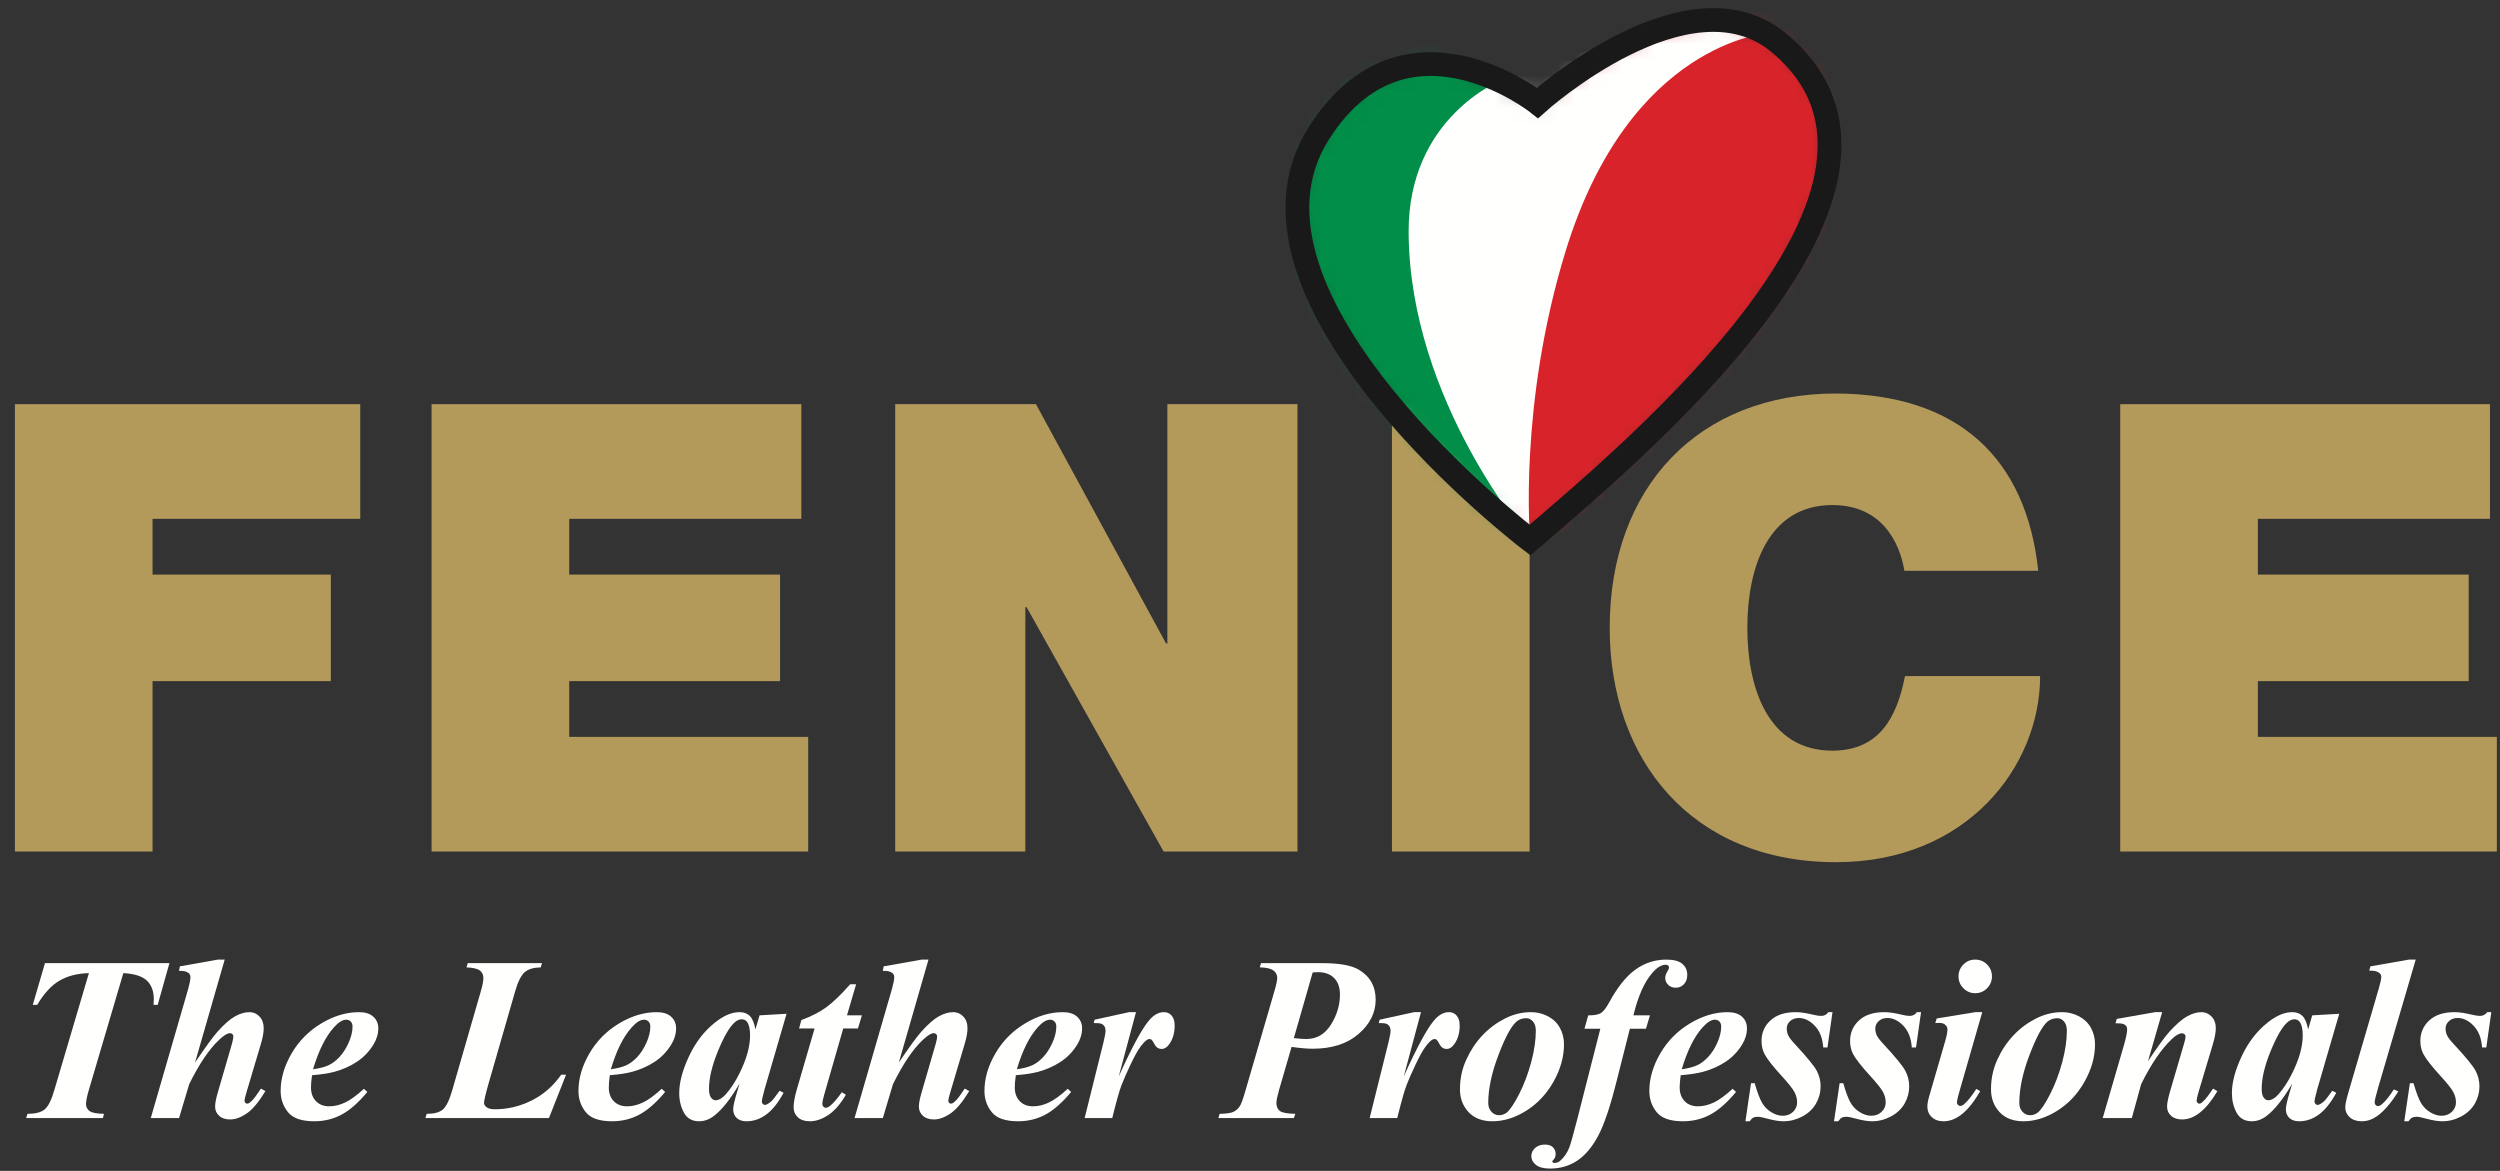
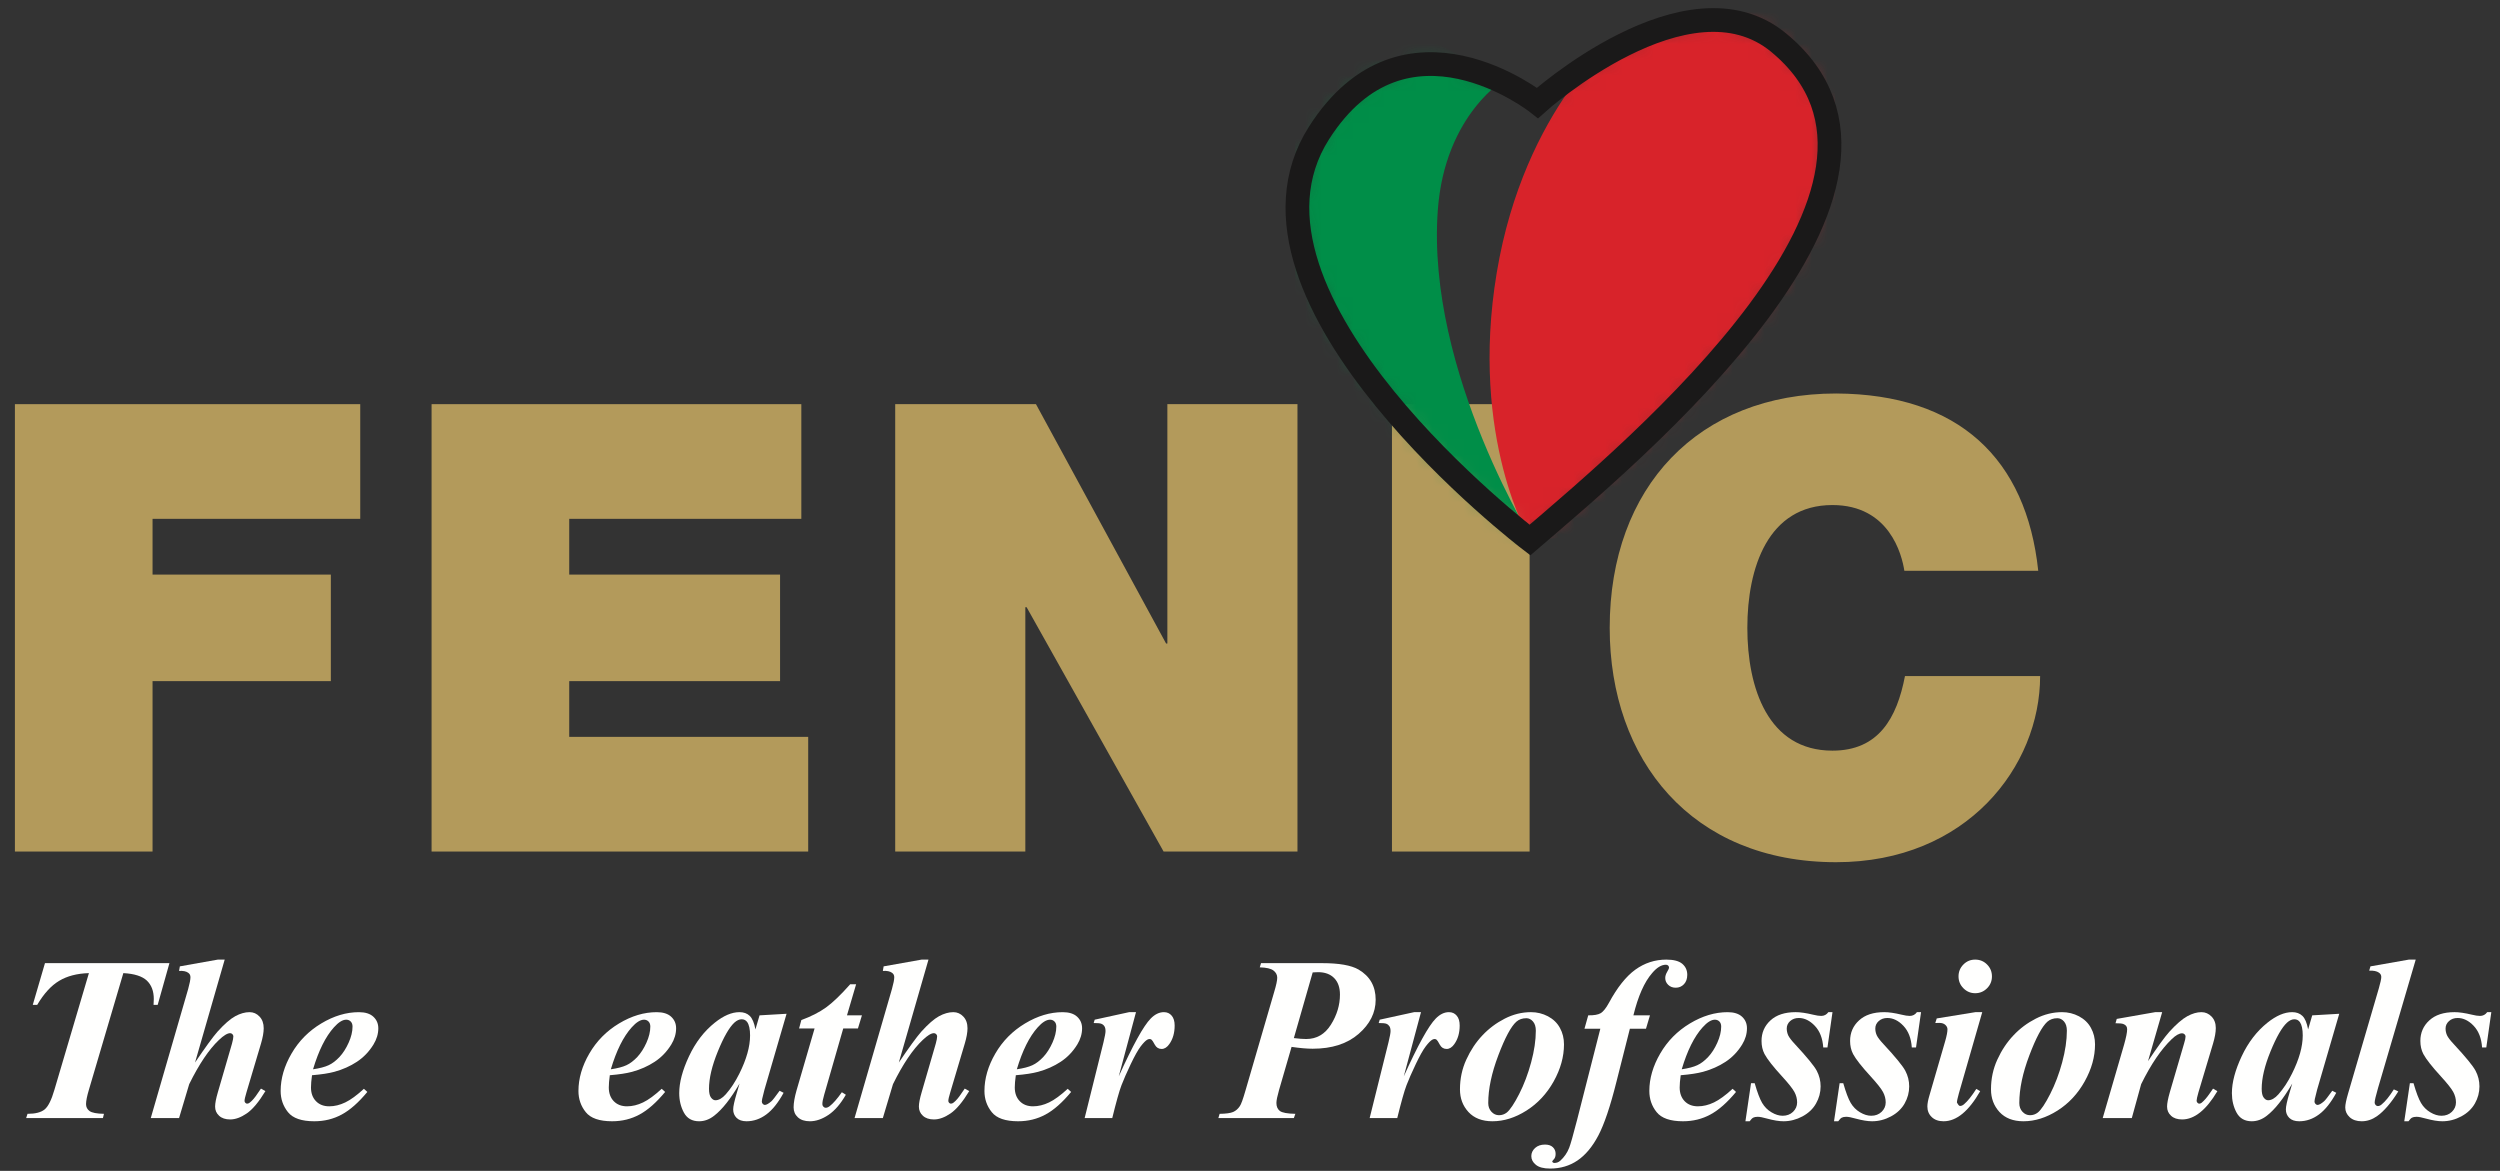
<svg xmlns="http://www.w3.org/2000/svg" xmlns:xlink="http://www.w3.org/1999/xlink" width="158px" height="74px" viewBox="0 0 158 74">
  <rect x="0" y="0" width="158" height="74" fill="#333333" stroke="none" />
  <title>LOGO_FCS_PROF_BACKGROUND_BLACK</title>
  <defs>
    <path d="M15.174,5.242 C15.174,5.242 6.797,-1.395 1.361,7.146 L1.361,7.146 C-5.307,17.625 14.697,32.867 14.697,32.867 L14.697,32.867 C21.365,27.152 41.371,10.48 30.414,1.43 L30.414,1.43 C29.17,0.402 27.748,1.42108547e-14 26.285,1.42108547e-14 L26.285,1.42108547e-14 C21.002,1.42108547e-14 15.174,5.242 15.174,5.242" id="path-1" />
    <path d="M15.174,5.242 C15.174,5.242 6.797,-1.395 1.361,7.146 L1.361,7.146 C-5.307,17.625 14.697,32.867 14.697,32.867 L14.697,32.867 C21.365,27.152 41.371,10.48 30.414,1.43 L30.414,1.43 C29.17,0.402 27.748,1.42108547e-14 26.285,1.42108547e-14 L26.285,1.42108547e-14 C21.002,1.42108547e-14 15.174,5.242 15.174,5.242 L15.174,5.242 Z" id="path-3" />
    <path d="M15.174,5.242 C15.174,5.242 6.797,-1.395 1.361,7.146 L1.361,7.146 C-5.307,17.625 14.697,32.867 14.697,32.867 L14.697,32.867 C21.365,27.152 41.371,10.48 30.414,1.43 L30.414,1.43 C29.17,0.402 27.748,1.42108547e-14 26.285,1.42108547e-14 L26.285,1.42108547e-14 C21.002,1.42108547e-14 15.174,5.242 15.174,5.242" id="path-5" />
  </defs>
  <g id="Page-1" stroke="none" stroke-width="1" fill="none" fill-rule="evenodd">
    <g id="LOGO_FCS_PROF_BACKGROUND_BLACK" transform="translate(0.942, 1.264)">
      <polygon id="Fill-2" fill="#B39A5B" points="-5.68434189e-14 24.279 21.825 24.279 21.825 31.526 8.699 31.526 8.699 35.05 19.967 35.05 19.967 41.783 8.699 41.783 8.699 52.553 -5.68434189e-14 52.553" />
      <polygon id="Fill-3" fill="#B39A5B" points="26.334 24.279 49.702 24.279 49.702 31.526 35.033 31.526 35.033 35.05 48.358 35.05 48.358 41.783 35.033 41.783 35.033 45.306 50.136 45.306 50.136 52.553 26.334 52.553" />
      <polygon id="Fill-4" fill="#B39A5B" points="55.635 24.279 64.531 24.279 72.755 39.406 72.835 39.406 72.835 24.279 81.058 24.279 81.058 52.553 72.597 52.553 63.938 37.109 63.859 37.109 63.859 52.553 55.635 52.553" />
      <polygon id="Fill-5" fill="#B39A5B" points="87.03 52.553 95.729 52.553 95.729 24.279 87.03 24.279" />
      <g id="Group-56" transform="translate(0.711, 23.605)">
        <path d="M118.703,11.207 C118.545,10.178 117.754,7.05 114.156,7.05 C110.084,7.05 108.779,11.01 108.779,14.811 C108.779,18.613 110.084,22.572 114.156,22.572 C117.082,22.572 118.228,20.514 118.742,17.859 L127.283,17.859 C127.283,23.562 122.656,29.622 114.392,29.622 C105.26,29.622 100.08,23.167 100.08,14.811 C100.08,5.901 105.694,-7.10542736e-15 114.392,-7.10542736e-15 C122.142,0.041 126.413,4.119 127.164,11.207 L118.703,11.207 Z" id="Fill-6" fill="#B39A5B" />
-         <polygon id="Fill-8" fill="#B39A5B" points="132.345 0.674 155.712 0.674 155.712 7.921 141.044 7.921 141.044 11.445 154.368 11.445 154.368 18.178 141.044 18.178 141.044 21.701 156.147 21.701 156.147 28.948 132.345 28.948" />
        <path d="M1.189,36.002 L9.055,36.002 L8.313,38.638 L8.052,38.638 C8.062,38.498 8.067,38.375 8.067,38.271 C8.067,37.77 7.92,37.381 7.627,37.103 C7.334,36.828 6.838,36.669 6.142,36.632 L3.966,44.003 C3.844,44.411 3.785,44.714 3.785,44.912 C3.785,45.094 3.859,45.241 4.008,45.35 C4.157,45.457 4.46,45.516 4.917,45.525 L4.852,45.792 L1.77635684e-15,45.792 L0.086,45.525 C0.581,45.525 0.941,45.433 1.168,45.247 C1.394,45.063 1.6,44.648 1.787,44.003 L3.966,36.632 C3.215,36.653 2.588,36.818 2.083,37.122 C1.578,37.423 1.116,37.932 0.699,38.638 L0.418,38.638 L1.189,36.002 Z" id="Fill-10" fill="#FFFFFE" />
        <path d="M12.548,35.778 L10.673,42.283 C11.321,41.325 11.793,40.677 12.086,40.341 C12.523,39.855 12.9,39.527 13.215,39.355 C13.529,39.185 13.83,39.099 14.119,39.099 C14.364,39.099 14.575,39.192 14.749,39.378 C14.925,39.561 15.013,39.809 15.013,40.118 C15.013,40.378 14.955,40.703 14.84,41.092 L13.924,44.168 C13.842,44.436 13.802,44.618 13.802,44.709 C13.802,44.754 13.819,44.793 13.853,44.829 C13.885,44.866 13.924,44.882 13.967,44.882 C14.025,44.882 14.083,44.858 14.14,44.81 C14.294,44.689 14.458,44.498 14.631,44.232 C14.673,44.166 14.744,44.065 14.84,43.93 L15.121,44.089 C14.708,44.772 14.316,45.241 13.946,45.496 C13.576,45.751 13.225,45.88 12.894,45.88 C12.596,45.88 12.362,45.802 12.194,45.646 C12.026,45.494 11.942,45.302 11.942,45.069 C11.942,44.858 12,44.558 12.114,44.168 L13.008,41.092 C13.066,40.881 13.095,40.725 13.095,40.629 C13.095,40.578 13.074,40.53 13.035,40.49 C12.993,40.448 12.946,40.427 12.894,40.427 C12.72,40.427 12.483,40.572 12.18,40.861 C11.555,41.453 10.93,42.382 10.305,43.649 L9.664,45.792 L7.876,45.792 L10.24,37.633 C10.336,37.288 10.384,37.038 10.384,36.89 C10.384,36.769 10.336,36.674 10.24,36.609 C10.115,36.518 9.923,36.477 9.664,36.493 L9.714,36.205 L12.114,35.778 L12.548,35.778 Z" id="Fill-12" fill="#FFFFFE" />
        <path d="M18.131,42.71 C18.554,42.647 18.882,42.562 19.115,42.452 C19.349,42.346 19.577,42.171 19.8,41.935 C20.024,41.695 20.217,41.395 20.381,41.03 C20.544,40.668 20.627,40.327 20.627,40.009 C20.627,39.875 20.589,39.769 20.514,39.692 C20.439,39.616 20.345,39.575 20.229,39.575 C19.999,39.575 19.739,39.738 19.45,40.06 C18.923,40.647 18.483,41.53 18.131,42.71 M18.067,43.085 C18.023,43.398 18.001,43.655 18.001,43.858 C18.001,44.219 18.106,44.508 18.316,44.725 C18.525,44.941 18.804,45.05 19.154,45.05 C19.492,45.05 19.829,44.967 20.168,44.804 C20.506,44.642 20.9,44.354 21.346,43.943 L21.563,44.141 C21.01,44.808 20.472,45.285 19.948,45.567 C19.424,45.853 18.845,45.995 18.211,45.995 C17.408,45.995 16.853,45.803 16.546,45.418 C16.238,45.032 16.084,44.587 16.084,44.081 C16.084,43.293 16.313,42.504 16.773,41.714 C17.231,40.923 17.857,40.291 18.648,39.815 C19.438,39.338 20.232,39.1 21.029,39.1 C21.433,39.1 21.738,39.196 21.945,39.389 C22.151,39.581 22.256,39.824 22.256,40.118 C22.256,40.469 22.154,40.811 21.951,41.144 C21.674,41.596 21.322,41.96 20.9,42.238 C20.477,42.515 20.003,42.726 19.48,42.869 C19.129,42.965 18.658,43.036 18.067,43.085" id="Fill-14" fill="#FFFFFE" />
-         <path d="M33.041,45.792 L25.233,45.792 L25.313,45.525 C25.778,45.525 26.119,45.435 26.333,45.254 C26.546,45.072 26.745,44.67 26.927,44.038 L28.744,37.75 C28.845,37.403 28.895,37.132 28.895,36.935 C28.895,36.741 28.824,36.587 28.68,36.471 C28.535,36.356 28.252,36.288 27.829,36.269 L27.908,36.002 L32.601,36.002 L32.522,36.269 C32.07,36.278 31.732,36.379 31.509,36.572 C31.286,36.766 31.087,37.156 30.914,37.75 L29.255,43.505 C29.044,44.236 28.938,44.68 28.938,44.841 C28.938,44.936 28.993,45.027 29.102,45.111 C29.209,45.194 29.384,45.237 29.624,45.237 C30.421,45.237 31.192,45.056 31.935,44.688 C32.678,44.322 33.306,43.775 33.819,43.048 L34.123,43.048 L33.041,45.792 Z" id="Fill-16" fill="#FFFFFE" />
        <path d="M36.952,42.71 C37.375,42.647 37.703,42.562 37.937,42.452 C38.169,42.346 38.397,42.171 38.622,41.935 C38.845,41.695 39.038,41.395 39.202,41.03 C39.365,40.668 39.447,40.327 39.447,40.009 C39.447,39.875 39.41,39.769 39.335,39.692 C39.26,39.616 39.165,39.575 39.051,39.575 C38.819,39.575 38.56,39.738 38.271,40.06 C37.743,40.647 37.303,41.53 36.952,42.71 M36.887,43.085 C36.844,43.398 36.823,43.655 36.823,43.858 C36.823,44.219 36.927,44.508 37.136,44.725 C37.345,44.941 37.625,45.05 37.975,45.05 C38.312,45.05 38.65,44.967 38.989,44.804 C39.327,44.642 39.72,44.354 40.167,43.943 L40.384,44.141 C39.831,44.808 39.293,45.285 38.769,45.567 C38.244,45.853 37.665,45.995 37.031,45.995 C36.229,45.995 35.674,45.803 35.366,45.418 C35.058,45.032 34.905,44.587 34.905,44.081 C34.905,43.293 35.134,42.504 35.593,41.714 C36.053,40.923 36.677,40.291 37.468,39.815 C38.258,39.338 39.053,39.1 39.85,39.1 C40.254,39.1 40.559,39.196 40.766,39.389 C40.973,39.581 41.077,39.824 41.077,40.118 C41.077,40.469 40.975,40.811 40.773,41.144 C40.494,41.596 40.144,41.96 39.72,42.238 C39.298,42.515 38.824,42.726 38.3,42.869 C37.949,42.965 37.478,43.036 36.887,43.085" id="Fill-18" fill="#FFFFFE" />
        <path d="M45.752,40.572 C45.752,40.182 45.691,39.901 45.571,39.727 C45.485,39.607 45.367,39.549 45.218,39.549 C45.068,39.549 44.915,39.62 44.756,39.763 C44.435,40.062 44.087,40.668 43.715,41.579 C43.342,42.491 43.156,43.28 43.156,43.943 C43.156,44.199 43.198,44.384 43.282,44.496 C43.366,44.609 43.459,44.667 43.56,44.667 C43.775,44.667 43.994,44.541 44.216,44.291 C44.533,43.933 44.818,43.499 45.074,42.984 C45.525,42.079 45.752,41.274 45.752,40.572 L45.752,40.572 Z M48.058,39.202 L46.66,44.003 L46.515,44.587 C46.502,44.659 46.494,44.712 46.494,44.746 C46.494,44.803 46.514,44.853 46.554,44.897 C46.596,44.941 46.638,44.963 46.682,44.963 C46.782,44.963 46.921,44.885 47.1,44.731 C47.172,44.67 47.344,44.448 47.619,44.067 L47.871,44.196 C47.53,44.823 47.166,45.278 46.779,45.564 C46.392,45.851 45.975,45.995 45.528,45.995 C45.253,45.995 45.045,45.923 44.9,45.781 C44.756,45.639 44.684,45.46 44.684,45.244 C44.684,45.057 44.762,44.707 44.915,44.196 L45.087,43.612 C44.53,44.57 43.994,45.249 43.48,45.646 C43.182,45.88 42.865,45.995 42.529,45.995 C42.087,45.995 41.768,45.813 41.57,45.449 C41.373,45.086 41.274,44.676 41.274,44.218 C41.274,43.54 41.481,42.761 41.894,41.883 C42.307,41.004 42.851,40.299 43.524,39.763 C44.077,39.32 44.595,39.099 45.081,39.099 C45.35,39.099 45.566,39.176 45.73,39.335 C45.893,39.491 46.014,39.774 46.09,40.19 L46.35,39.301 L48.058,39.202 Z" id="Fill-20" fill="#FFFFFE" />
        <path d="M52.453,37.338 L51.876,39.301 L52.821,39.301 L52.568,40.132 L51.639,40.132 L50.435,44.319 C50.358,44.579 50.32,44.776 50.32,44.912 C50.32,44.974 50.34,45.028 50.384,45.072 C50.427,45.12 50.474,45.143 50.528,45.143 C50.61,45.143 50.693,45.109 50.78,45.042 C51.001,44.873 51.258,44.579 51.552,44.16 L51.805,44.319 C51.473,44.898 51.107,45.321 50.709,45.591 C50.309,45.859 49.917,45.995 49.533,45.995 C49.207,45.995 48.953,45.912 48.773,45.745 C48.592,45.579 48.503,45.368 48.503,45.114 C48.503,44.835 48.565,44.478 48.69,44.038 L49.828,40.132 L48.848,40.132 L48.992,39.599 C49.608,39.371 50.127,39.108 50.55,38.804 C50.973,38.499 51.482,38.011 52.078,37.338 L52.453,37.338 Z" id="Fill-22" fill="#FFFFFE" />
        <path d="M57.027,35.778 L55.153,42.283 C55.801,41.325 56.272,40.677 56.565,40.341 C57.003,39.855 57.38,39.527 57.694,39.355 C58.008,39.185 58.31,39.099 58.598,39.099 C58.843,39.099 59.054,39.192 59.229,39.378 C59.405,39.561 59.493,39.809 59.493,40.118 C59.493,40.378 59.435,40.703 59.319,41.092 L58.404,44.168 C58.321,44.436 58.281,44.618 58.281,44.709 C58.281,44.754 58.298,44.793 58.332,44.829 C58.365,44.866 58.404,44.882 58.447,44.882 C58.505,44.882 58.562,44.858 58.62,44.81 C58.774,44.689 58.937,44.498 59.11,44.232 C59.153,44.166 59.223,44.065 59.319,43.93 L59.601,44.089 C59.188,44.772 58.796,45.241 58.426,45.496 C58.056,45.751 57.704,45.88 57.373,45.88 C57.075,45.88 56.841,45.802 56.673,45.646 C56.506,45.494 56.421,45.302 56.421,45.069 C56.421,44.858 56.479,44.558 56.594,44.168 L57.487,41.092 C57.546,40.881 57.574,40.725 57.574,40.629 C57.574,40.578 57.554,40.53 57.514,40.49 C57.473,40.448 57.426,40.427 57.373,40.427 C57.199,40.427 56.963,40.572 56.659,40.861 C56.034,41.453 55.41,42.382 54.784,43.649 L54.143,45.792 L52.355,45.792 L54.719,37.633 C54.816,37.288 54.864,37.038 54.864,36.89 C54.864,36.769 54.816,36.674 54.719,36.609 C54.594,36.518 54.402,36.477 54.143,36.493 L54.193,36.205 L56.594,35.778 L57.027,35.778 Z" id="Fill-24" fill="#FFFFFE" />
        <path d="M62.611,42.71 C63.034,42.647 63.362,42.562 63.595,42.452 C63.828,42.346 64.056,42.171 64.28,41.935 C64.504,41.695 64.697,41.395 64.861,41.03 C65.023,40.668 65.106,40.327 65.106,40.009 C65.106,39.875 65.069,39.769 64.993,39.692 C64.919,39.616 64.824,39.575 64.709,39.575 C64.479,39.575 64.218,39.738 63.93,40.06 C63.402,40.647 62.962,41.53 62.611,42.71 M62.547,43.085 C62.503,43.398 62.481,43.655 62.481,43.858 C62.481,44.219 62.586,44.508 62.796,44.725 C63.005,44.941 63.283,45.05 63.634,45.05 C63.971,45.05 64.309,44.967 64.648,44.804 C64.986,44.642 65.379,44.354 65.827,43.943 L66.042,44.141 C65.489,44.808 64.952,45.285 64.428,45.567 C63.904,45.853 63.325,45.995 62.691,45.995 C61.887,45.995 61.332,45.803 61.026,45.418 C60.717,45.032 60.564,44.587 60.564,44.081 C60.564,43.293 60.793,42.504 61.252,41.714 C61.711,40.923 62.336,40.291 63.127,39.815 C63.917,39.338 64.711,39.1 65.509,39.1 C65.913,39.1 66.218,39.196 66.424,39.389 C66.631,39.581 66.735,39.824 66.735,40.118 C66.735,40.469 66.633,40.811 66.431,41.144 C66.153,41.596 65.802,41.96 65.379,42.238 C64.957,42.515 64.483,42.726 63.959,42.869 C63.608,42.965 63.138,43.036 62.547,43.085" id="Fill-26" fill="#FFFFFE" />
        <path d="M70.142,39.099 L69.052,43.158 C69.947,41.178 70.62,39.961 71.071,39.504 C71.335,39.233 71.615,39.099 71.907,39.099 C72.11,39.099 72.273,39.172 72.398,39.321 C72.522,39.465 72.585,39.675 72.585,39.944 C72.585,40.411 72.473,40.803 72.246,41.12 C72.103,41.322 71.941,41.425 71.763,41.425 C71.571,41.425 71.427,41.334 71.331,41.157 C71.235,40.978 71.167,40.874 71.129,40.843 C71.091,40.812 71.05,40.797 71.007,40.797 C70.958,40.797 70.908,40.81 70.855,40.839 C70.749,40.898 70.611,41.038 70.44,41.261 C70.269,41.486 70.059,41.861 69.809,42.385 C69.56,42.91 69.365,43.353 69.225,43.717 C69.086,44.08 68.892,44.773 68.642,45.791 L66.897,45.791 L68.087,41.005 C68.173,40.648 68.216,40.413 68.216,40.298 C68.216,40.166 68.194,40.068 68.148,39.995 C68.102,39.923 68.04,39.87 67.96,39.837 C67.881,39.801 67.716,39.786 67.467,39.786 L67.532,39.575 L69.708,39.099 L70.142,39.099 Z" id="Fill-28" fill="#FFFFFE" />
        <path d="M80.119,40.738 C80.432,40.778 80.691,40.797 80.898,40.797 C81.561,40.797 82.084,40.493 82.463,39.886 C82.843,39.279 83.032,38.646 83.032,37.988 C83.032,37.539 82.91,37.193 82.665,36.943 C82.42,36.696 82.081,36.572 81.648,36.572 C81.557,36.572 81.443,36.577 81.309,36.587 L80.119,40.738 Z M79.974,41.294 L79.182,44.023 C79.072,44.409 79.016,44.679 79.016,44.841 C79.016,45.061 79.088,45.228 79.232,45.342 C79.377,45.454 79.705,45.515 80.213,45.525 L80.119,45.792 L75.348,45.792 L75.427,45.525 C75.83,45.52 76.116,45.48 76.284,45.407 C76.452,45.332 76.592,45.21 76.702,45.042 C76.785,44.93 76.907,44.592 77.07,44.023 L78.88,37.806 C79.004,37.392 79.068,37.096 79.068,36.921 C79.068,36.741 78.988,36.59 78.829,36.467 C78.67,36.346 78.383,36.278 77.965,36.268 L78.043,36.002 L81.915,36.002 C82.976,36.002 83.741,36.137 84.208,36.406 C84.93,36.831 85.289,37.465 85.289,38.312 C85.289,39.131 84.93,39.85 84.211,40.474 C83.492,41.098 82.524,41.41 81.309,41.41 C80.944,41.41 80.499,41.371 79.974,41.294 L79.974,41.294 Z" id="Fill-30" fill="#FFFFFE" />
        <path d="M88.154,39.099 L87.066,43.158 C87.96,41.178 88.633,39.961 89.085,39.504 C89.349,39.233 89.628,39.099 89.92,39.099 C90.123,39.099 90.287,39.172 90.411,39.321 C90.537,39.465 90.599,39.675 90.599,39.944 C90.599,40.411 90.486,40.803 90.259,41.12 C90.116,41.322 89.955,41.425 89.776,41.425 C89.585,41.425 89.44,41.334 89.344,41.157 C89.248,40.978 89.181,40.874 89.142,40.843 C89.103,40.812 89.062,40.797 89.019,40.797 C88.972,40.797 88.922,40.81 88.869,40.839 C88.763,40.898 88.624,41.038 88.454,41.261 C88.283,41.486 88.072,41.861 87.823,42.385 C87.574,42.91 87.378,43.353 87.239,43.717 C87.099,44.08 86.905,44.773 86.654,45.791 L84.91,45.791 L86.1,41.005 C86.186,40.648 86.23,40.413 86.23,40.298 C86.23,40.166 86.207,40.068 86.161,39.995 C86.115,39.923 86.053,39.87 85.974,39.837 C85.894,39.801 85.73,39.786 85.48,39.786 L85.545,39.575 L87.722,39.099 L88.154,39.099 Z" id="Fill-32" fill="#FFFFFE" />
        <path d="M94.812,39.482 C94.558,39.482 94.346,39.557 94.178,39.705 C93.841,40.008 93.461,40.716 93.039,41.833 C92.617,42.947 92.404,43.951 92.404,44.846 C92.404,45.067 92.472,45.251 92.607,45.395 C92.741,45.54 92.9,45.612 93.083,45.612 C93.269,45.612 93.435,45.554 93.58,45.44 C93.791,45.265 94.05,44.876 94.359,44.272 C94.666,43.669 94.918,43.002 95.115,42.272 C95.312,41.544 95.411,40.876 95.411,40.269 C95.411,40.02 95.351,39.825 95.23,39.687 C95.111,39.55 94.971,39.482 94.812,39.482 M95.107,39.099 C95.488,39.099 95.845,39.187 96.179,39.362 C96.513,39.541 96.765,39.782 96.935,40.097 C97.107,40.408 97.191,40.755 97.191,41.135 C97.191,41.915 96.974,42.696 96.54,43.475 C96.103,44.254 95.531,44.869 94.819,45.32 C94.109,45.77 93.392,45.995 92.67,45.995 C92.017,45.995 91.511,45.798 91.154,45.411 C90.794,45.02 90.617,44.545 90.617,43.98 C90.617,43.311 90.749,42.683 91.017,42.1 C91.283,41.514 91.623,41.003 92.033,40.569 C92.444,40.131 92.916,39.78 93.449,39.507 C93.983,39.235 94.537,39.099 95.107,39.099" id="Fill-34" fill="#FFFFFE" />
        <path d="M101.355,40.146 L100.511,43.481 C100.118,45.057 99.732,46.196 99.358,46.903 C98.984,47.612 98.544,48.135 98.042,48.475 C97.541,48.814 96.964,48.984 96.316,48.984 C95.908,48.984 95.607,48.905 95.416,48.748 C95.222,48.592 95.126,48.408 95.126,48.197 C95.126,48 95.207,47.829 95.364,47.684 C95.523,47.54 95.732,47.468 95.991,47.468 C96.207,47.468 96.373,47.523 96.488,47.634 C96.604,47.745 96.662,47.883 96.662,48.052 C96.662,48.205 96.626,48.321 96.553,48.394 C96.482,48.469 96.445,48.52 96.445,48.542 L96.482,48.594 C96.511,48.618 96.543,48.63 96.583,48.63 C96.727,48.63 96.849,48.584 96.951,48.493 C97.205,48.266 97.395,47.992 97.52,47.669 C97.607,47.449 97.772,46.864 98.017,45.915 L99.488,40.146 L98.486,40.146 L98.723,39.3 C99.084,39.306 99.346,39.261 99.509,39.165 C99.672,39.068 99.845,38.852 100.029,38.515 C100.557,37.537 101.115,36.837 101.701,36.413 C102.288,35.99 102.941,35.778 103.662,35.778 C104.125,35.778 104.459,35.869 104.668,36.044 C104.877,36.224 104.982,36.454 104.982,36.739 C104.982,36.988 104.912,37.188 104.773,37.333 C104.633,37.481 104.46,37.554 104.253,37.554 C104.06,37.554 103.902,37.495 103.777,37.373 C103.652,37.252 103.59,37.109 103.59,36.94 C103.59,36.82 103.629,36.692 103.709,36.556 C103.789,36.423 103.829,36.332 103.829,36.284 C103.829,36.231 103.81,36.187 103.774,36.153 C103.738,36.12 103.691,36.102 103.633,36.102 C103.35,36.102 103.059,36.278 102.761,36.631 C102.271,37.193 101.876,38.083 101.578,39.3 L102.625,39.3 L102.373,40.146 L101.355,40.146 Z" id="Fill-36" fill="#FFFFFE" />
        <path d="M104.632,42.71 C105.055,42.647 105.382,42.562 105.616,42.452 C105.849,42.346 106.077,42.171 106.3,41.935 C106.525,41.695 106.718,41.395 106.881,41.03 C107.044,40.668 107.126,40.327 107.126,40.009 C107.126,39.875 107.089,39.769 107.015,39.692 C106.94,39.616 106.845,39.575 106.73,39.575 C106.499,39.575 106.239,39.738 105.951,40.06 C105.421,40.647 104.983,41.53 104.632,42.71 M104.567,43.085 C104.525,43.398 104.502,43.655 104.502,43.858 C104.502,44.219 104.607,44.508 104.816,44.725 C105.025,44.941 105.305,45.05 105.655,45.05 C105.991,45.05 106.329,44.967 106.669,44.804 C107.007,44.642 107.401,44.354 107.848,43.943 L108.064,44.141 C107.511,44.808 106.972,45.285 106.448,45.567 C105.925,45.853 105.345,45.995 104.71,45.995 C103.908,45.995 103.354,45.803 103.046,45.418 C102.737,45.032 102.585,44.587 102.585,44.081 C102.585,43.293 102.814,42.504 103.273,41.714 C103.732,40.923 104.357,40.291 105.147,39.815 C105.938,39.338 106.733,39.1 107.53,39.1 C107.934,39.1 108.238,39.196 108.446,39.389 C108.653,39.581 108.755,39.824 108.755,40.118 C108.755,40.469 108.655,40.811 108.452,41.144 C108.174,41.596 107.823,41.96 107.401,42.238 C106.978,42.515 106.504,42.726 105.981,42.869 C105.628,42.965 105.157,43.036 104.567,43.085" id="Fill-38" fill="#FFFFFE" />
        <path d="M114.16,39.099 L113.843,41.331 L113.576,41.331 C113.537,40.754 113.361,40.298 113.045,39.965 C112.73,39.633 112.393,39.468 112.033,39.468 C111.812,39.468 111.629,39.533 111.484,39.663 C111.342,39.791 111.269,39.949 111.269,40.132 C111.269,40.286 111.301,40.429 111.362,40.566 C111.426,40.7 111.564,40.883 111.78,41.114 C112.539,41.932 113.002,42.495 113.166,42.804 C113.328,43.112 113.41,43.441 113.41,43.792 C113.41,44.172 113.313,44.533 113.121,44.87 C112.93,45.211 112.642,45.483 112.261,45.688 C111.878,45.892 111.48,45.995 111.066,45.995 C110.788,45.995 110.444,45.94 110.036,45.828 C109.767,45.751 109.564,45.712 109.43,45.712 C109.31,45.712 109.217,45.733 109.15,45.767 C109.082,45.803 109.008,45.88 108.926,45.995 L108.658,45.995 L109.012,43.59 L109.243,43.59 C109.41,44.172 109.568,44.587 109.715,44.837 C109.862,45.084 110.056,45.282 110.303,45.428 C110.549,45.575 110.783,45.647 111.009,45.647 C111.273,45.647 111.492,45.565 111.665,45.4 C111.838,45.233 111.925,45.035 111.925,44.803 C111.925,44.577 111.869,44.359 111.756,44.147 C111.642,43.934 111.382,43.605 110.972,43.158 C110.41,42.545 110.041,42.074 109.863,41.743 C109.738,41.501 109.676,41.227 109.676,40.917 C109.676,40.4 109.864,39.965 110.242,39.62 C110.618,39.273 111.148,39.099 111.831,39.099 C112.129,39.099 112.494,39.154 112.928,39.258 C113.143,39.312 113.316,39.337 113.445,39.337 C113.634,39.337 113.785,39.258 113.9,39.099 L114.16,39.099 Z" id="Fill-40" fill="#FFFFFE" />
        <path d="M119.757,39.099 L119.44,41.331 L119.173,41.331 C119.134,40.754 118.958,40.298 118.644,39.965 C118.329,39.633 117.991,39.468 117.63,39.468 C117.409,39.468 117.227,39.533 117.082,39.663 C116.938,39.791 116.866,39.949 116.866,40.132 C116.866,40.286 116.898,40.429 116.96,40.566 C117.023,40.7 117.163,40.883 117.378,41.114 C118.138,41.932 118.599,42.495 118.763,42.804 C118.925,43.112 119.008,43.441 119.008,43.792 C119.008,44.172 118.911,44.533 118.72,44.87 C118.527,45.211 118.239,45.483 117.857,45.688 C117.476,45.892 117.077,45.995 116.664,45.995 C116.386,45.995 116.042,45.94 115.632,45.828 C115.364,45.751 115.162,45.712 115.028,45.712 C114.907,45.712 114.814,45.733 114.747,45.767 C114.679,45.803 114.605,45.88 114.523,45.995 L114.257,45.995 L114.611,43.59 L114.841,43.59 C115.009,44.172 115.165,44.587 115.313,44.837 C115.459,45.084 115.655,45.282 115.9,45.428 C116.146,45.575 116.381,45.647 116.607,45.647 C116.87,45.647 117.089,45.565 117.263,45.4 C117.437,45.233 117.523,45.035 117.523,44.803 C117.523,44.577 117.466,44.359 117.353,44.147 C117.24,43.934 116.98,43.605 116.571,43.158 C116.009,42.545 115.638,42.074 115.46,41.743 C115.336,41.501 115.273,41.227 115.273,40.917 C115.273,40.4 115.461,39.965 115.839,39.62 C116.216,39.273 116.745,39.099 117.429,39.099 C117.726,39.099 118.092,39.154 118.525,39.258 C118.741,39.312 118.913,39.337 119.044,39.337 C119.231,39.337 119.382,39.258 119.497,39.099 L119.757,39.099 Z" id="Fill-42" fill="#FFFFFE" />
-         <path d="M123.178,35.778 C123.476,35.778 123.728,35.882 123.931,36.089 C124.136,36.296 124.238,36.546 124.238,36.84 C124.238,37.132 124.135,37.384 123.929,37.59 C123.721,37.798 123.472,37.902 123.178,37.902 C122.89,37.902 122.643,37.798 122.436,37.59 C122.229,37.384 122.126,37.132 122.126,36.84 C122.126,36.546 122.228,36.296 122.433,36.089 C122.636,35.882 122.884,35.778 123.178,35.778 L123.178,35.778 Z M123.625,39.099 L122.148,44.232 C122.066,44.527 122.025,44.718 122.025,44.81 C122.025,44.864 122.046,44.914 122.089,44.959 C122.132,45.005 122.179,45.027 122.227,45.027 C122.308,45.027 122.39,44.991 122.472,44.92 C122.689,44.74 122.949,44.419 123.25,43.951 L123.495,44.094 C122.769,45.362 121.999,45.995 121.181,45.995 C120.868,45.995 120.62,45.908 120.435,45.732 C120.249,45.556 120.157,45.334 120.157,45.062 C120.157,44.884 120.199,44.659 120.281,44.383 L121.282,40.934 C121.378,40.6 121.427,40.35 121.427,40.182 C121.427,40.077 121.38,39.983 121.289,39.901 C121.199,39.819 121.074,39.778 120.913,39.778 C120.843,39.778 120.755,39.78 120.656,39.786 L120.749,39.496 L123.193,39.099 L123.625,39.099 Z" id="Fill-44" fill="#FFFFFE" />
+         <path d="M123.178,35.778 C123.476,35.778 123.728,35.882 123.931,36.089 C124.136,36.296 124.238,36.546 124.238,36.84 C124.238,37.132 124.135,37.384 123.929,37.59 C123.721,37.798 123.472,37.902 123.178,37.902 C122.89,37.902 122.643,37.798 122.436,37.59 C122.229,37.384 122.126,37.132 122.126,36.84 C122.126,36.546 122.228,36.296 122.433,36.089 C122.636,35.882 122.884,35.778 123.178,35.778 L123.178,35.778 Z M123.625,39.099 L122.148,44.232 C122.066,44.527 122.025,44.718 122.025,44.81 C122.132,45.005 122.179,45.027 122.227,45.027 C122.308,45.027 122.39,44.991 122.472,44.92 C122.689,44.74 122.949,44.419 123.25,43.951 L123.495,44.094 C122.769,45.362 121.999,45.995 121.181,45.995 C120.868,45.995 120.62,45.908 120.435,45.732 C120.249,45.556 120.157,45.334 120.157,45.062 C120.157,44.884 120.199,44.659 120.281,44.383 L121.282,40.934 C121.378,40.6 121.427,40.35 121.427,40.182 C121.427,40.077 121.38,39.983 121.289,39.901 C121.199,39.819 121.074,39.778 120.913,39.778 C120.843,39.778 120.755,39.78 120.656,39.786 L120.749,39.496 L123.193,39.099 L123.625,39.099 Z" id="Fill-44" fill="#FFFFFE" />
        <path d="M128.373,39.482 C128.119,39.482 127.908,39.557 127.738,39.705 C127.403,40.008 127.023,40.716 126.601,41.833 C126.178,42.947 125.967,43.951 125.967,44.846 C125.967,45.067 126.033,45.251 126.168,45.395 C126.302,45.54 126.461,45.612 126.644,45.612 C126.831,45.612 126.996,45.554 127.141,45.44 C127.352,45.265 127.612,44.876 127.918,44.272 C128.227,43.669 128.479,43.002 128.677,42.272 C128.873,41.544 128.973,40.876 128.973,40.269 C128.973,40.02 128.912,39.825 128.792,39.687 C128.672,39.55 128.532,39.482 128.373,39.482 M128.67,39.099 C129.049,39.099 129.406,39.187 129.74,39.362 C130.074,39.541 130.326,39.782 130.496,40.097 C130.667,40.408 130.753,40.755 130.753,41.135 C130.753,41.915 130.535,42.696 130.1,43.475 C129.666,44.254 129.092,44.869 128.381,45.32 C127.669,45.77 126.953,45.995 126.232,45.995 C125.578,45.995 125.073,45.798 124.715,45.411 C124.357,45.02 124.178,44.545 124.178,43.98 C124.178,43.311 124.31,42.683 124.578,42.1 C124.844,41.514 125.184,41.003 125.595,40.569 C126.005,40.131 126.477,39.78 127.012,39.507 C127.545,39.235 128.098,39.099 128.67,39.099" id="Fill-46" fill="#FFFFFE" />
        <path d="M134.996,39.099 L134.101,42.197 C134.702,41.291 135.151,40.675 135.449,40.34 C135.887,39.859 136.265,39.533 136.582,39.358 C136.899,39.185 137.197,39.099 137.476,39.099 C137.725,39.099 137.938,39.193 138.117,39.377 C138.295,39.562 138.385,39.804 138.385,40.103 C138.385,40.373 138.326,40.7 138.211,41.086 L137.289,44.167 C137.211,44.437 137.173,44.612 137.173,44.696 C137.173,44.745 137.191,44.786 137.226,44.825 C137.264,44.864 137.301,44.883 137.338,44.883 C137.387,44.883 137.437,44.864 137.49,44.825 C137.658,44.684 137.829,44.489 138.002,44.233 C138.045,44.166 138.115,44.066 138.211,43.931 L138.485,44.094 C137.777,45.285 137.035,45.88 136.258,45.88 C135.959,45.88 135.726,45.803 135.559,45.647 C135.389,45.495 135.306,45.303 135.306,45.069 C135.306,44.868 135.363,44.569 135.478,44.167 L136.379,41.086 C136.443,40.883 136.474,40.733 136.474,40.636 C136.474,40.584 136.453,40.538 136.408,40.495 C136.365,40.456 136.314,40.435 136.258,40.435 C136.074,40.435 135.853,40.56 135.594,40.81 C134.931,41.447 134.289,42.392 133.668,43.65 L133.078,45.791 L131.239,45.791 L132.588,41.157 C132.717,40.7 132.783,40.376 132.783,40.182 C132.783,40.1 132.764,40.032 132.725,39.977 C132.686,39.922 132.623,39.879 132.537,39.846 C132.451,39.816 132.287,39.8 132.047,39.8 L132.125,39.526 L134.556,39.099 L134.996,39.099 Z" id="Fill-48" fill="#FFFFFE" />
        <path d="M143.88,40.572 C143.88,40.182 143.819,39.901 143.7,39.727 C143.614,39.607 143.495,39.549 143.347,39.549 C143.197,39.549 143.044,39.62 142.886,39.763 C142.563,40.062 142.216,40.668 141.844,41.579 C141.471,42.491 141.286,43.28 141.286,43.943 C141.286,44.199 141.326,44.384 141.411,44.496 C141.495,44.609 141.588,44.667 141.689,44.667 C141.905,44.667 142.123,44.541 142.345,44.291 C142.661,43.933 142.948,43.499 143.202,42.984 C143.654,42.079 143.88,41.274 143.88,40.572 L143.88,40.572 Z M146.187,39.202 L144.788,44.003 L144.644,44.587 C144.63,44.659 144.623,44.712 144.623,44.746 C144.623,44.803 144.644,44.853 144.685,44.897 C144.725,44.941 144.768,44.963 144.811,44.963 C144.911,44.963 145.051,44.885 145.228,44.731 C145.302,44.67 145.474,44.448 145.747,44.067 L145.999,44.196 C145.659,44.823 145.294,45.278 144.907,45.564 C144.521,45.851 144.104,45.995 143.657,45.995 C143.382,45.995 143.174,45.923 143.029,45.781 C142.886,45.639 142.814,45.46 142.814,45.244 C142.814,45.057 142.89,44.707 143.044,44.196 L143.217,43.612 C142.659,44.57 142.123,45.249 141.609,45.646 C141.312,45.88 140.994,45.995 140.657,45.995 C140.216,45.995 139.897,45.813 139.698,45.449 C139.502,45.086 139.403,44.676 139.403,44.218 C139.403,43.54 139.61,42.761 140.023,41.883 C140.437,41.004 140.98,40.299 141.652,39.763 C142.206,39.32 142.724,39.099 143.21,39.099 C143.48,39.099 143.694,39.176 143.859,39.335 C144.023,39.491 144.142,39.774 144.22,40.19 L144.479,39.301 L146.187,39.202 Z" id="Fill-50" fill="#FFFFFE" />
        <path d="M151.021,35.778 L148.635,43.908 C148.497,44.388 148.425,44.689 148.425,44.81 C148.425,44.873 148.447,44.925 148.488,44.969 C148.529,45.012 148.574,45.035 148.622,45.035 C148.708,45.035 148.789,45 148.867,44.932 C149.097,44.746 149.354,44.428 149.638,43.98 L149.919,44.11 C149.462,44.842 149.013,45.363 148.57,45.676 C148.267,45.888 147.947,45.995 147.605,45.995 C147.288,45.995 147.035,45.91 146.847,45.738 C146.661,45.567 146.567,45.362 146.567,45.122 C146.567,44.943 146.625,44.657 146.74,44.262 L148.686,37.605 C148.792,37.239 148.844,36.997 148.844,36.875 C148.844,36.759 148.794,36.669 148.693,36.601 C148.558,36.506 148.355,36.464 148.081,36.477 L148.16,36.205 L150.589,35.778 L151.021,35.778 Z" id="Fill-52" fill="#FFFFFE" />
        <path d="M155.798,39.099 L155.481,41.331 L155.214,41.331 C155.175,40.754 154.999,40.298 154.685,39.965 C154.369,39.633 154.031,39.468 153.671,39.468 C153.449,39.468 153.267,39.533 153.124,39.663 C152.98,39.791 152.907,39.949 152.907,40.132 C152.907,40.286 152.939,40.429 153,40.566 C153.064,40.7 153.202,40.883 153.419,41.114 C154.178,41.932 154.64,42.495 154.803,42.804 C154.966,43.112 155.048,43.441 155.048,43.792 C155.048,44.172 154.952,44.533 154.761,44.87 C154.568,45.211 154.28,45.483 153.898,45.688 C153.517,45.892 153.118,45.995 152.706,45.995 C152.426,45.995 152.082,45.94 151.674,45.828 C151.404,45.751 151.203,45.712 151.069,45.712 C150.948,45.712 150.855,45.733 150.787,45.767 C150.72,45.803 150.646,45.88 150.564,45.995 L150.297,45.995 L150.651,43.59 L150.881,43.59 C151.05,44.172 151.206,44.587 151.354,44.837 C151.499,45.084 151.696,45.282 151.941,45.428 C152.185,45.575 152.421,45.647 152.648,45.647 C152.911,45.647 153.13,45.565 153.304,45.4 C153.476,45.233 153.564,45.035 153.564,44.803 C153.564,44.577 153.507,44.359 153.394,44.147 C153.28,43.934 153.02,43.605 152.611,43.158 C152.05,42.545 151.679,42.074 151.501,41.743 C151.376,41.501 151.314,41.227 151.314,40.917 C151.314,40.4 151.502,39.965 151.88,39.62 C152.257,39.273 152.786,39.099 153.469,39.099 C153.767,39.099 154.133,39.154 154.566,39.258 C154.781,39.312 154.954,39.337 155.085,39.337 C155.272,39.337 155.423,39.258 155.538,39.099 L155.798,39.099 Z" id="Fill-54" fill="#FFFFFE" />
      </g>
      <g id="Group-66" transform="translate(81.054, 0)">
        <g id="Group-59">
          <mask id="mask-2" fill="white">
            <use xlink:href="#path-1" />
          </mask>
          <g id="Clip-58" />
          <path d="M8.873,12.023 C8.124,22.304 15.109,33.298 15.109,33.298 L-0.133,31.682 L-0.133,-2.903 L13.217,3.669 C13.217,3.669 9.318,5.896 8.873,12.023" id="Fill-57" fill="#008E48" mask="url(#mask-2)" />
        </g>
        <g id="Group-62">
          <mask id="mask-4" fill="white">
            <use xlink:href="#path-3" />
          </mask>
          <g id="Clip-61" />
          <path d="M33.973,31.508 L14.709,32.859 C14.709,32.859 10.852,26.447 12.598,15.97 C14.344,5.492 20.397,0.82 20.397,0.82 L33.973,-3.079 L33.973,31.508 Z" id="Fill-60" fill="#D8232A" mask="url(#mask-4)" />
        </g>
        <g id="Group-65">
          <mask id="mask-6" fill="white">
            <use xlink:href="#path-5" />
          </mask>
          <g id="Clip-64" />
-           <path d="M16.943,14.633 C13.947,24.407 14.709,32.87 14.709,32.87 C14.709,32.87 7.076,24.105 7.029,13.408 C6.998,6.155 12.841,3.828 12.841,3.828 L24.963,-0.293 C24.963,-0.293 27.748,-0.627 29.64,0.82 C29.729,0.888 21.011,1.353 16.943,14.633" id="Fill-63" fill="#FFFFFE" mask="url(#mask-6)" />
        </g>
      </g>
      <path d="M95.751,32.867 C102.419,27.152 122.424,10.48 111.469,1.43 C105.733,-3.307 96.228,5.242 96.228,5.242 C96.228,5.242 87.852,-1.395 82.415,7.146 C75.748,17.625 95.751,32.867 95.751,32.867 Z" id="Stroke-67" stroke="#1A1919" stroke-width="1.5" />
    </g>
  </g>
</svg>